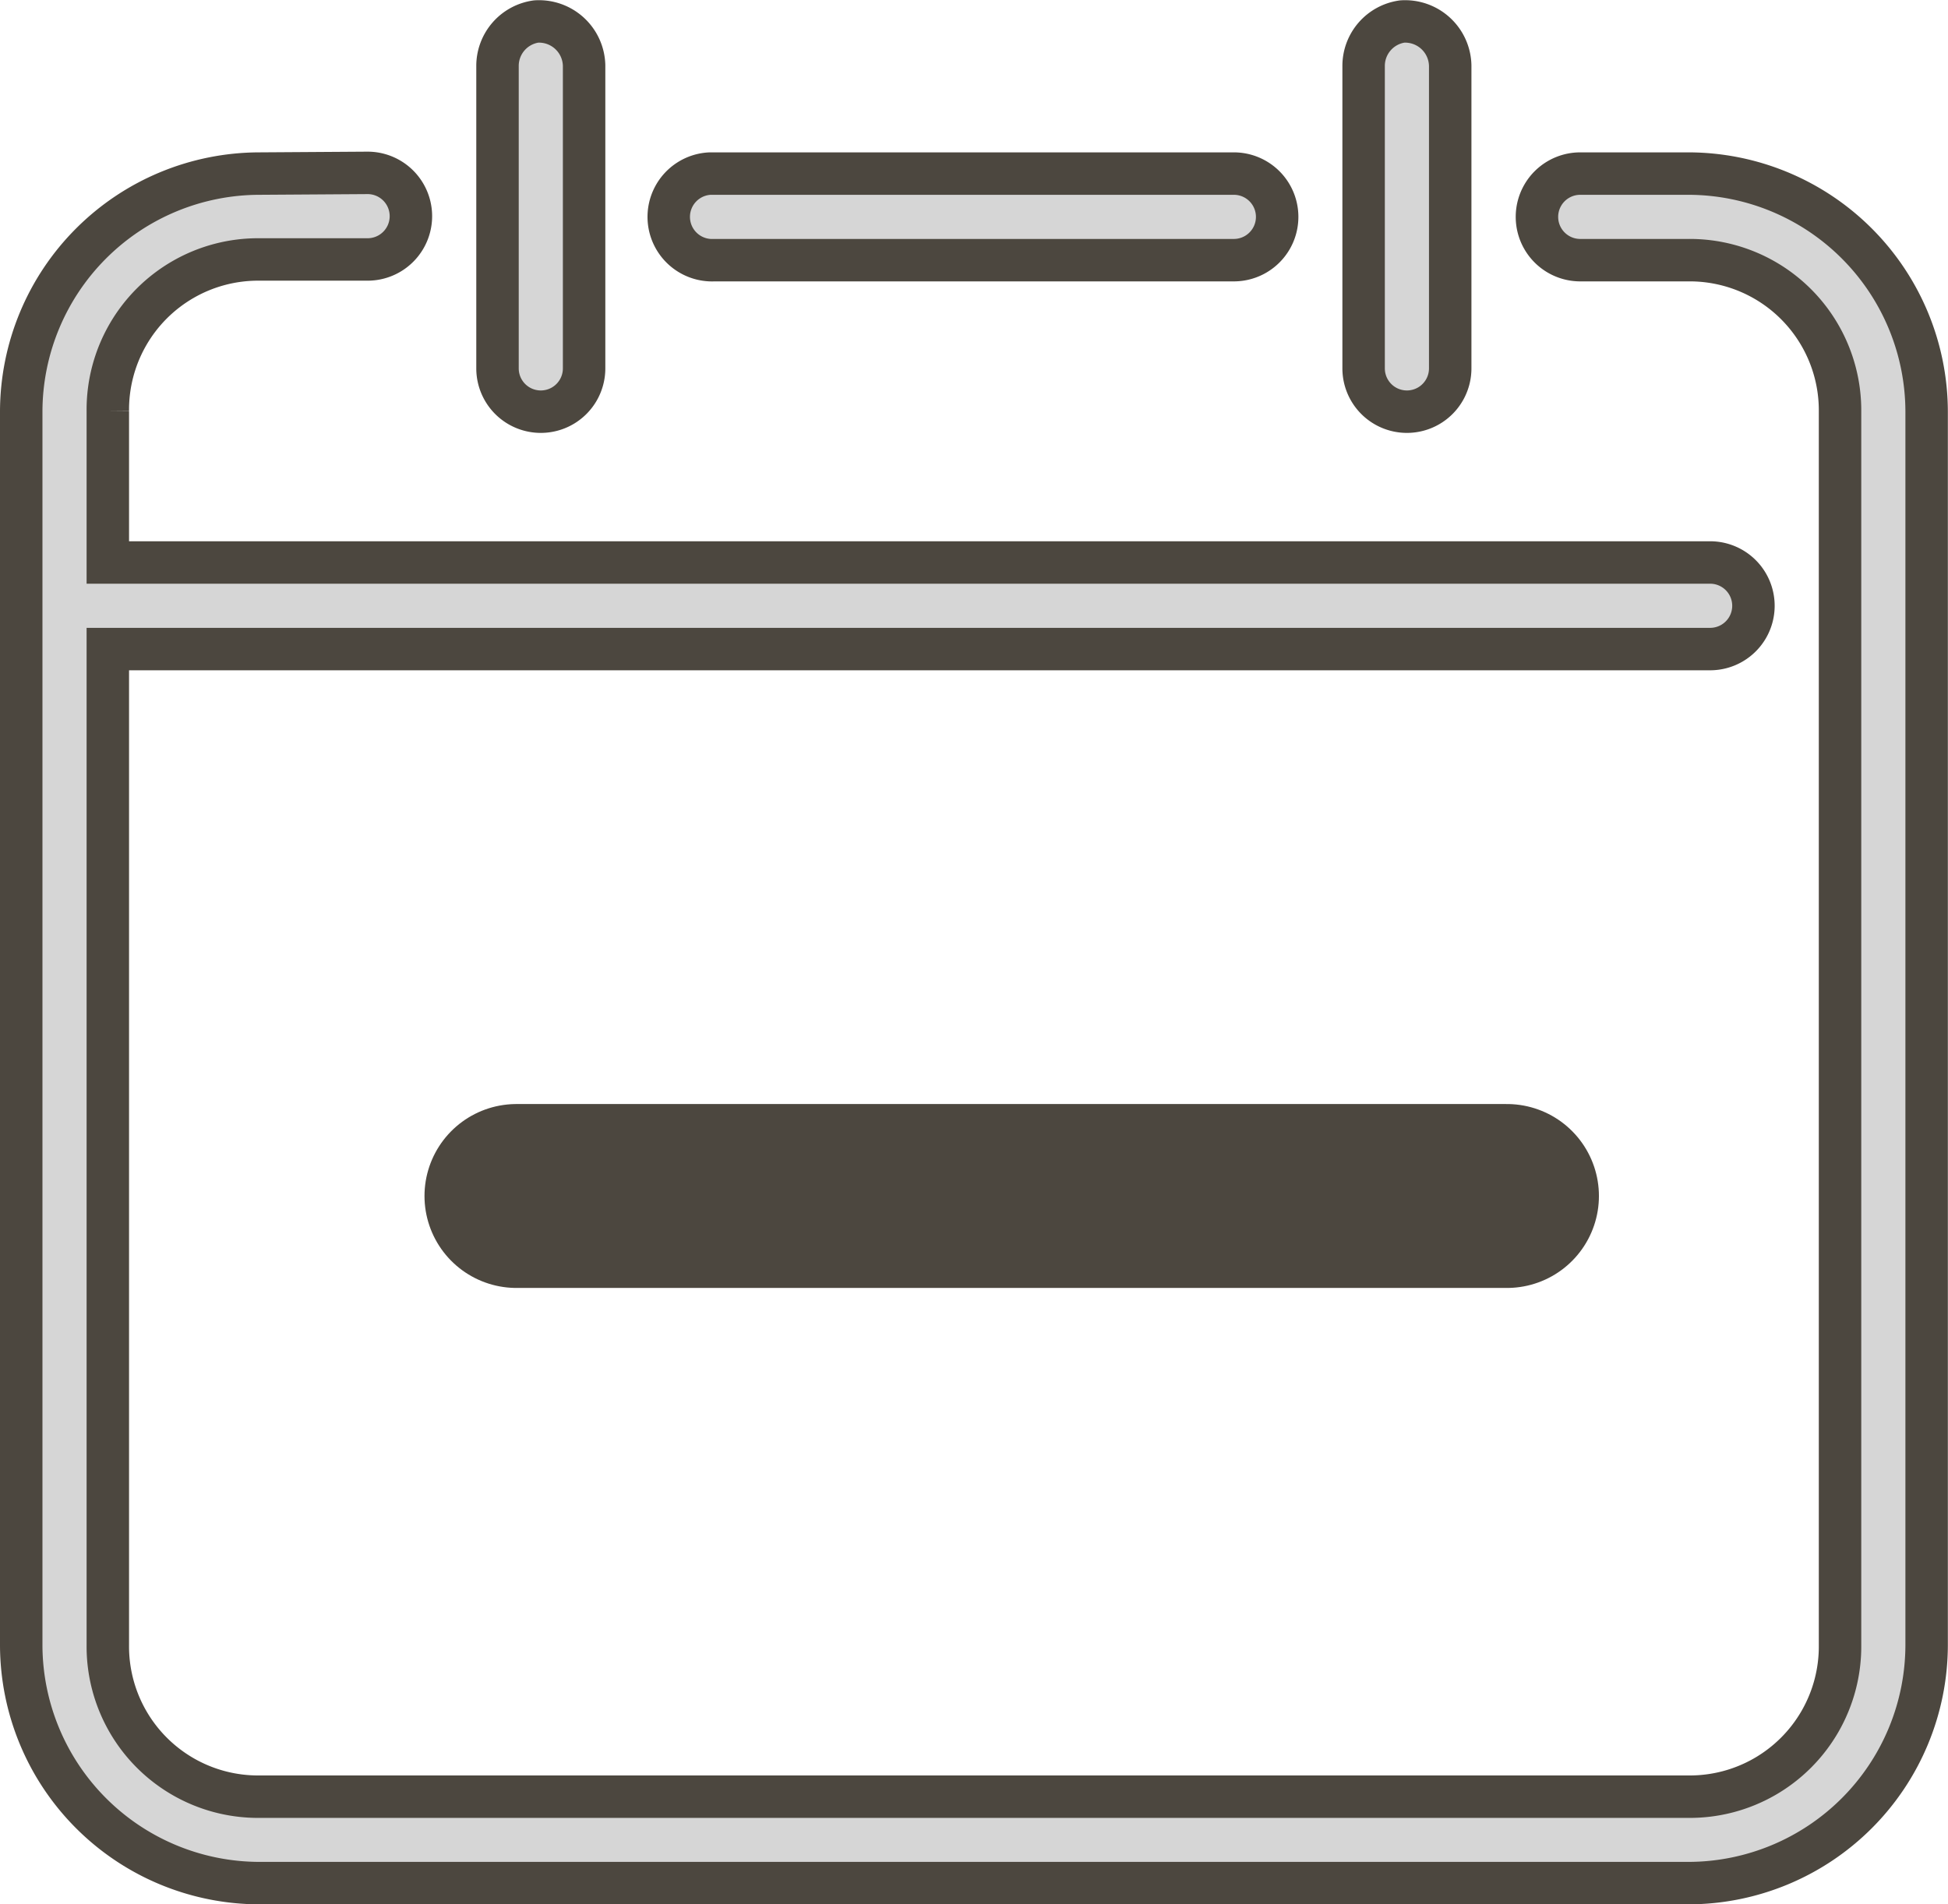
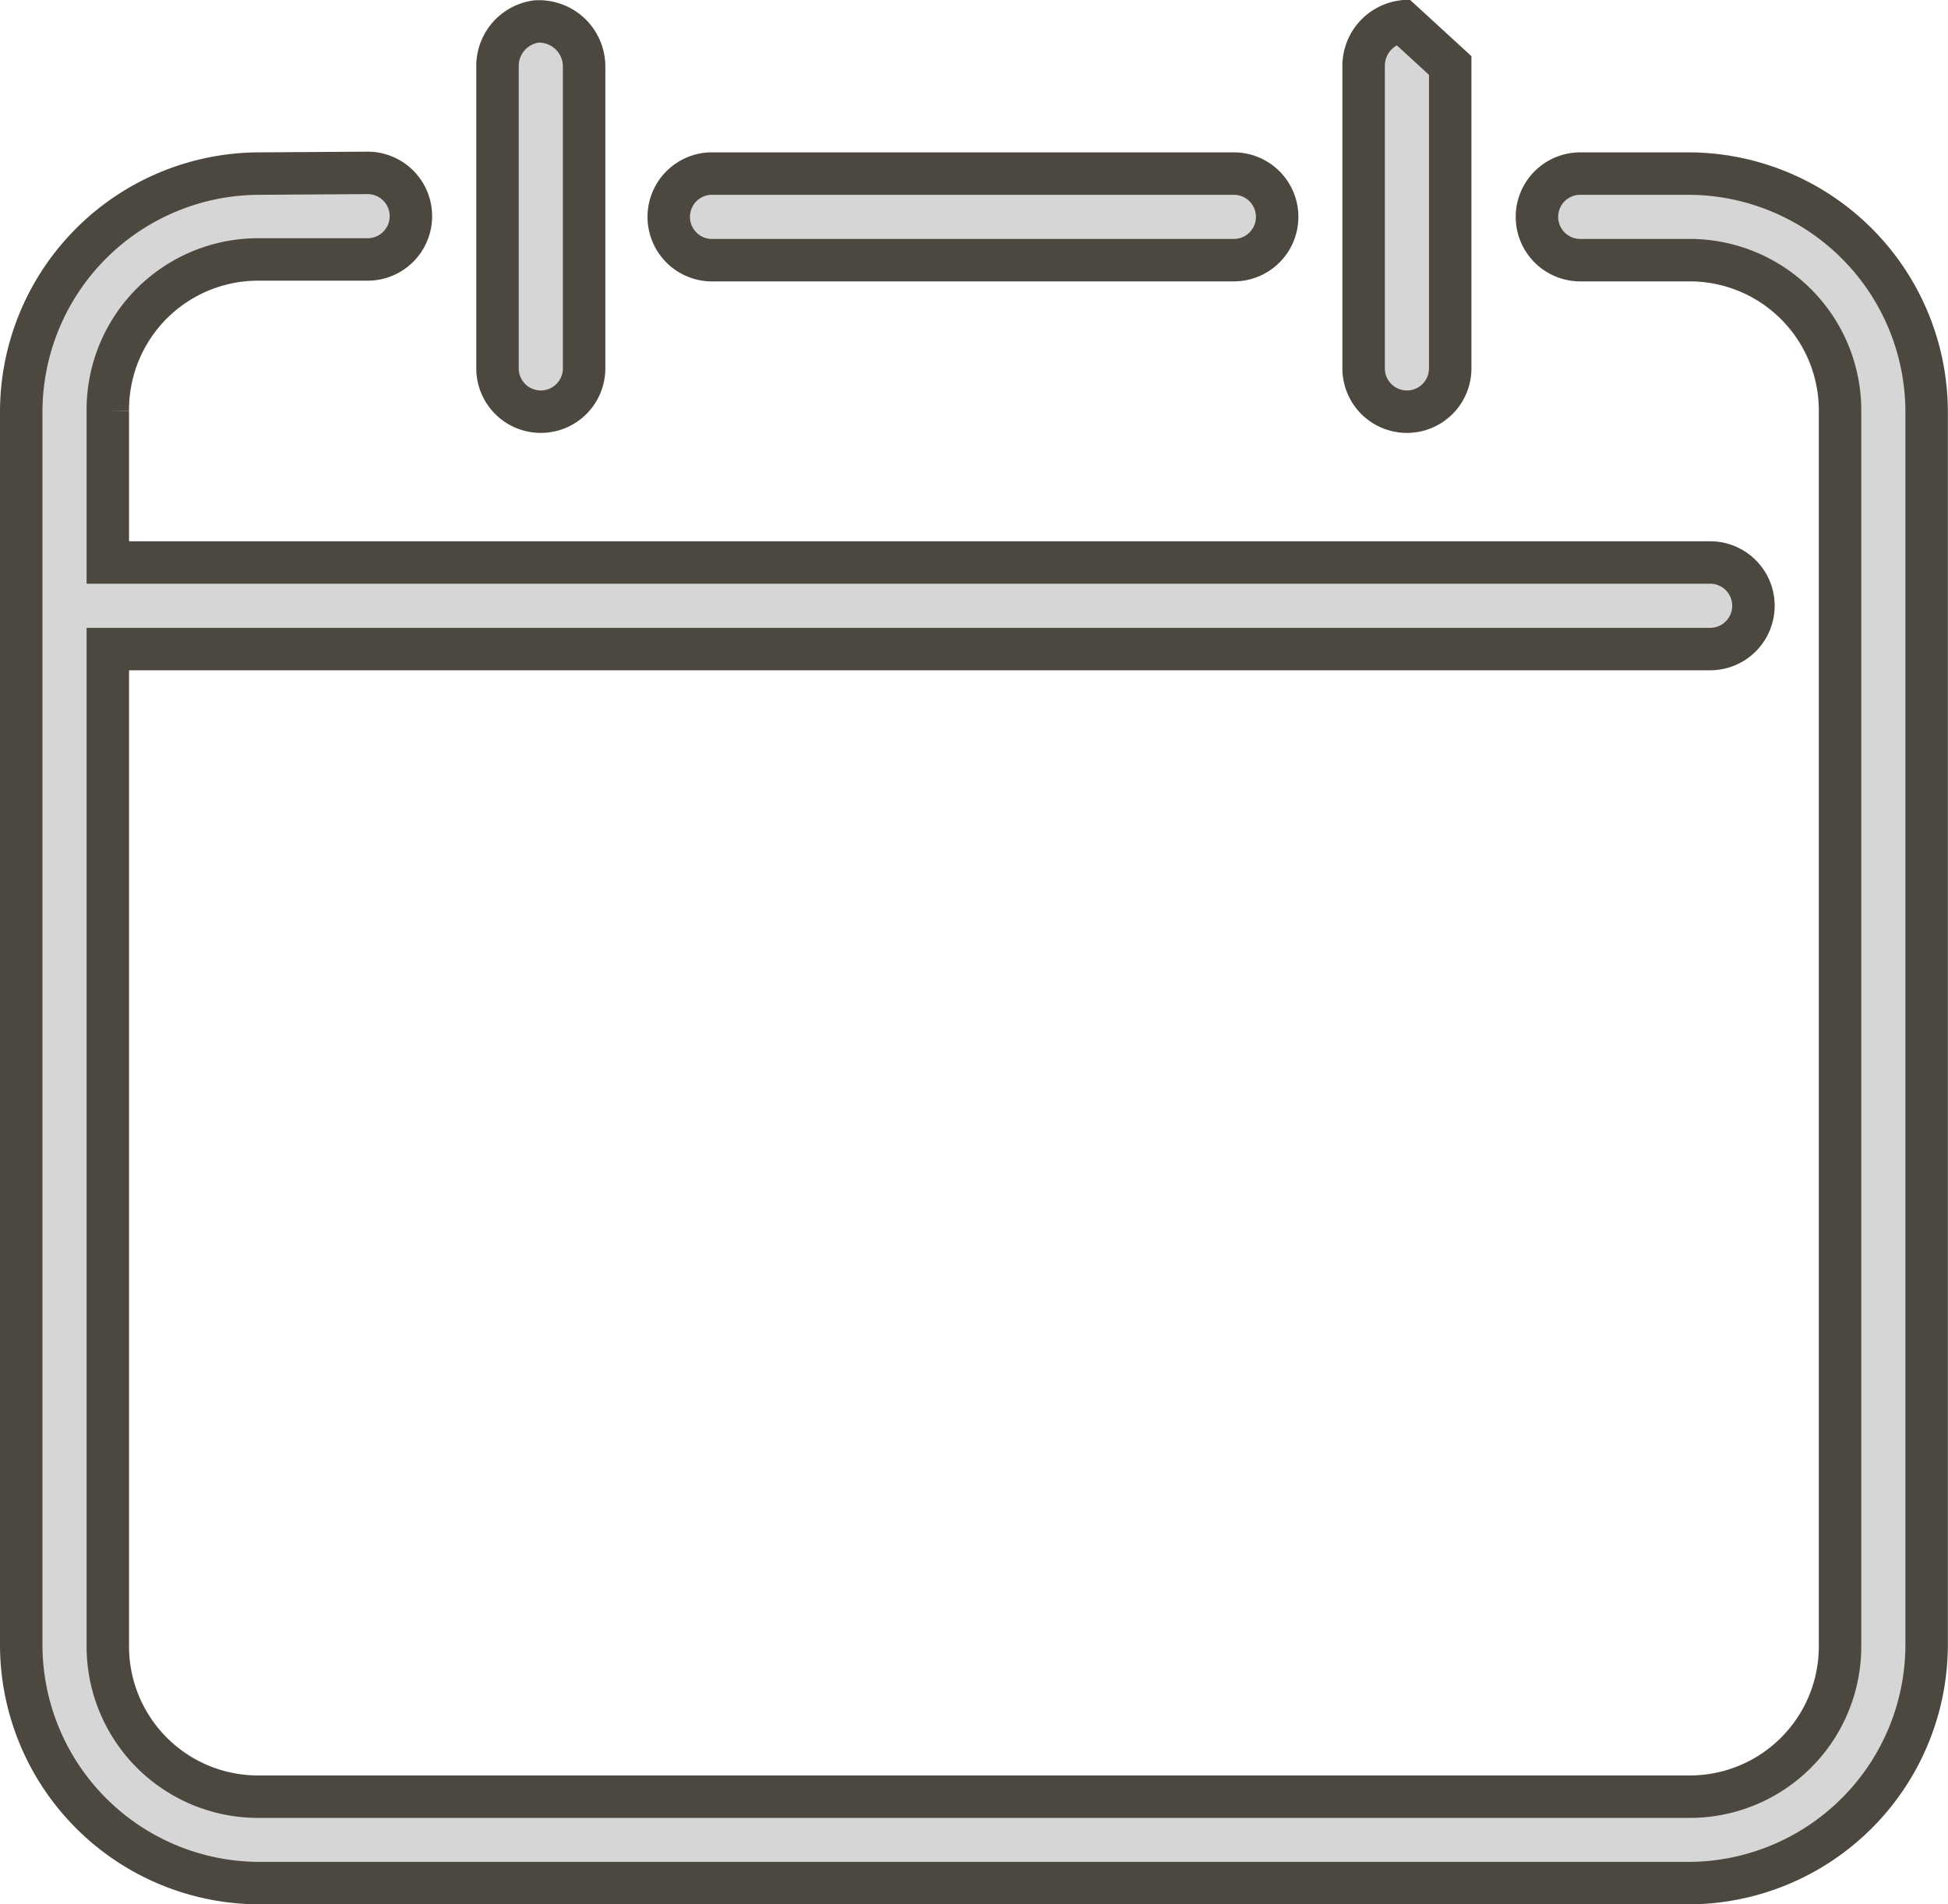
<svg xmlns="http://www.w3.org/2000/svg" width="13.767" height="13.461" viewBox="0 0 13.767 13.461">
  <g id="noun_calender_1974192" transform="translate(-5.85 -6.851)">
    <g id="Group_24331" data-name="Group 24331" transform="translate(6 7)">
      <g id="Group_24332" data-name="Group 24332" opacity="0.9">
-         <path id="Path_185232" data-name="Path 185232" d="M9.639,959.364a.317.317,0,0,0-.273.311v2.141a.306.306,0,1,0,.612,0v-2.141A.319.319,0,0,0,9.639,959.364Zm6.121,0a.317.317,0,0,0-.273.311v2.141a.306.306,0,1,0,.612,0v-2.141A.319.319,0,0,0,15.76,959.364Zm-8.077,1.075A1.686,1.686,0,0,0,6,962.122v8.719a1.686,1.686,0,0,0,1.683,1.682h10.1a1.686,1.686,0,0,0,1.683-1.682v-8.719a1.686,1.686,0,0,0-1.683-1.683h-.765a.306.306,0,1,0,0,.612h.765a1.062,1.062,0,0,1,1.071,1.071v8.719a1.062,1.062,0,0,1-1.071,1.071H7.683a1.062,1.062,0,0,1-1.071-1.071V963.8H17.936a.306.306,0,1,0,0-.612H6.612v-1.071a1.062,1.062,0,0,1,1.071-1.071h.765a.306.306,0,1,0,0-.612Zm3.185,0a.306.306,0,1,0,.029.612H14.57a.306.306,0,1,0,0-.612h-3.7Z" transform="translate(-6 -959.361)" fill="#d1d1d1" stroke="#39332a" stroke-width="0.3" />
-         <line id="Line_293" data-name="Line 293" x2="7" transform="translate(3.5 8.305)" fill="none" stroke="#39332a" stroke-linecap="round" stroke-width="1.3" />
+         <path id="Path_185232" data-name="Path 185232" d="M9.639,959.364a.317.317,0,0,0-.273.311v2.141a.306.306,0,1,0,.612,0v-2.141A.319.319,0,0,0,9.639,959.364Zm6.121,0a.317.317,0,0,0-.273.311v2.141a.306.306,0,1,0,.612,0v-2.141Zm-8.077,1.075A1.686,1.686,0,0,0,6,962.122v8.719a1.686,1.686,0,0,0,1.683,1.682h10.1a1.686,1.686,0,0,0,1.683-1.682v-8.719a1.686,1.686,0,0,0-1.683-1.683h-.765a.306.306,0,1,0,0,.612h.765a1.062,1.062,0,0,1,1.071,1.071v8.719a1.062,1.062,0,0,1-1.071,1.071H7.683a1.062,1.062,0,0,1-1.071-1.071V963.8H17.936a.306.306,0,1,0,0-.612H6.612v-1.071a1.062,1.062,0,0,1,1.071-1.071h.765a.306.306,0,1,0,0-.612Zm3.185,0a.306.306,0,1,0,.029.612H14.57a.306.306,0,1,0,0-.612h-3.7Z" transform="translate(-6 -959.361)" fill="#d1d1d1" stroke="#39332a" stroke-width="0.3" />
      </g>
    </g>
  </g>
</svg>